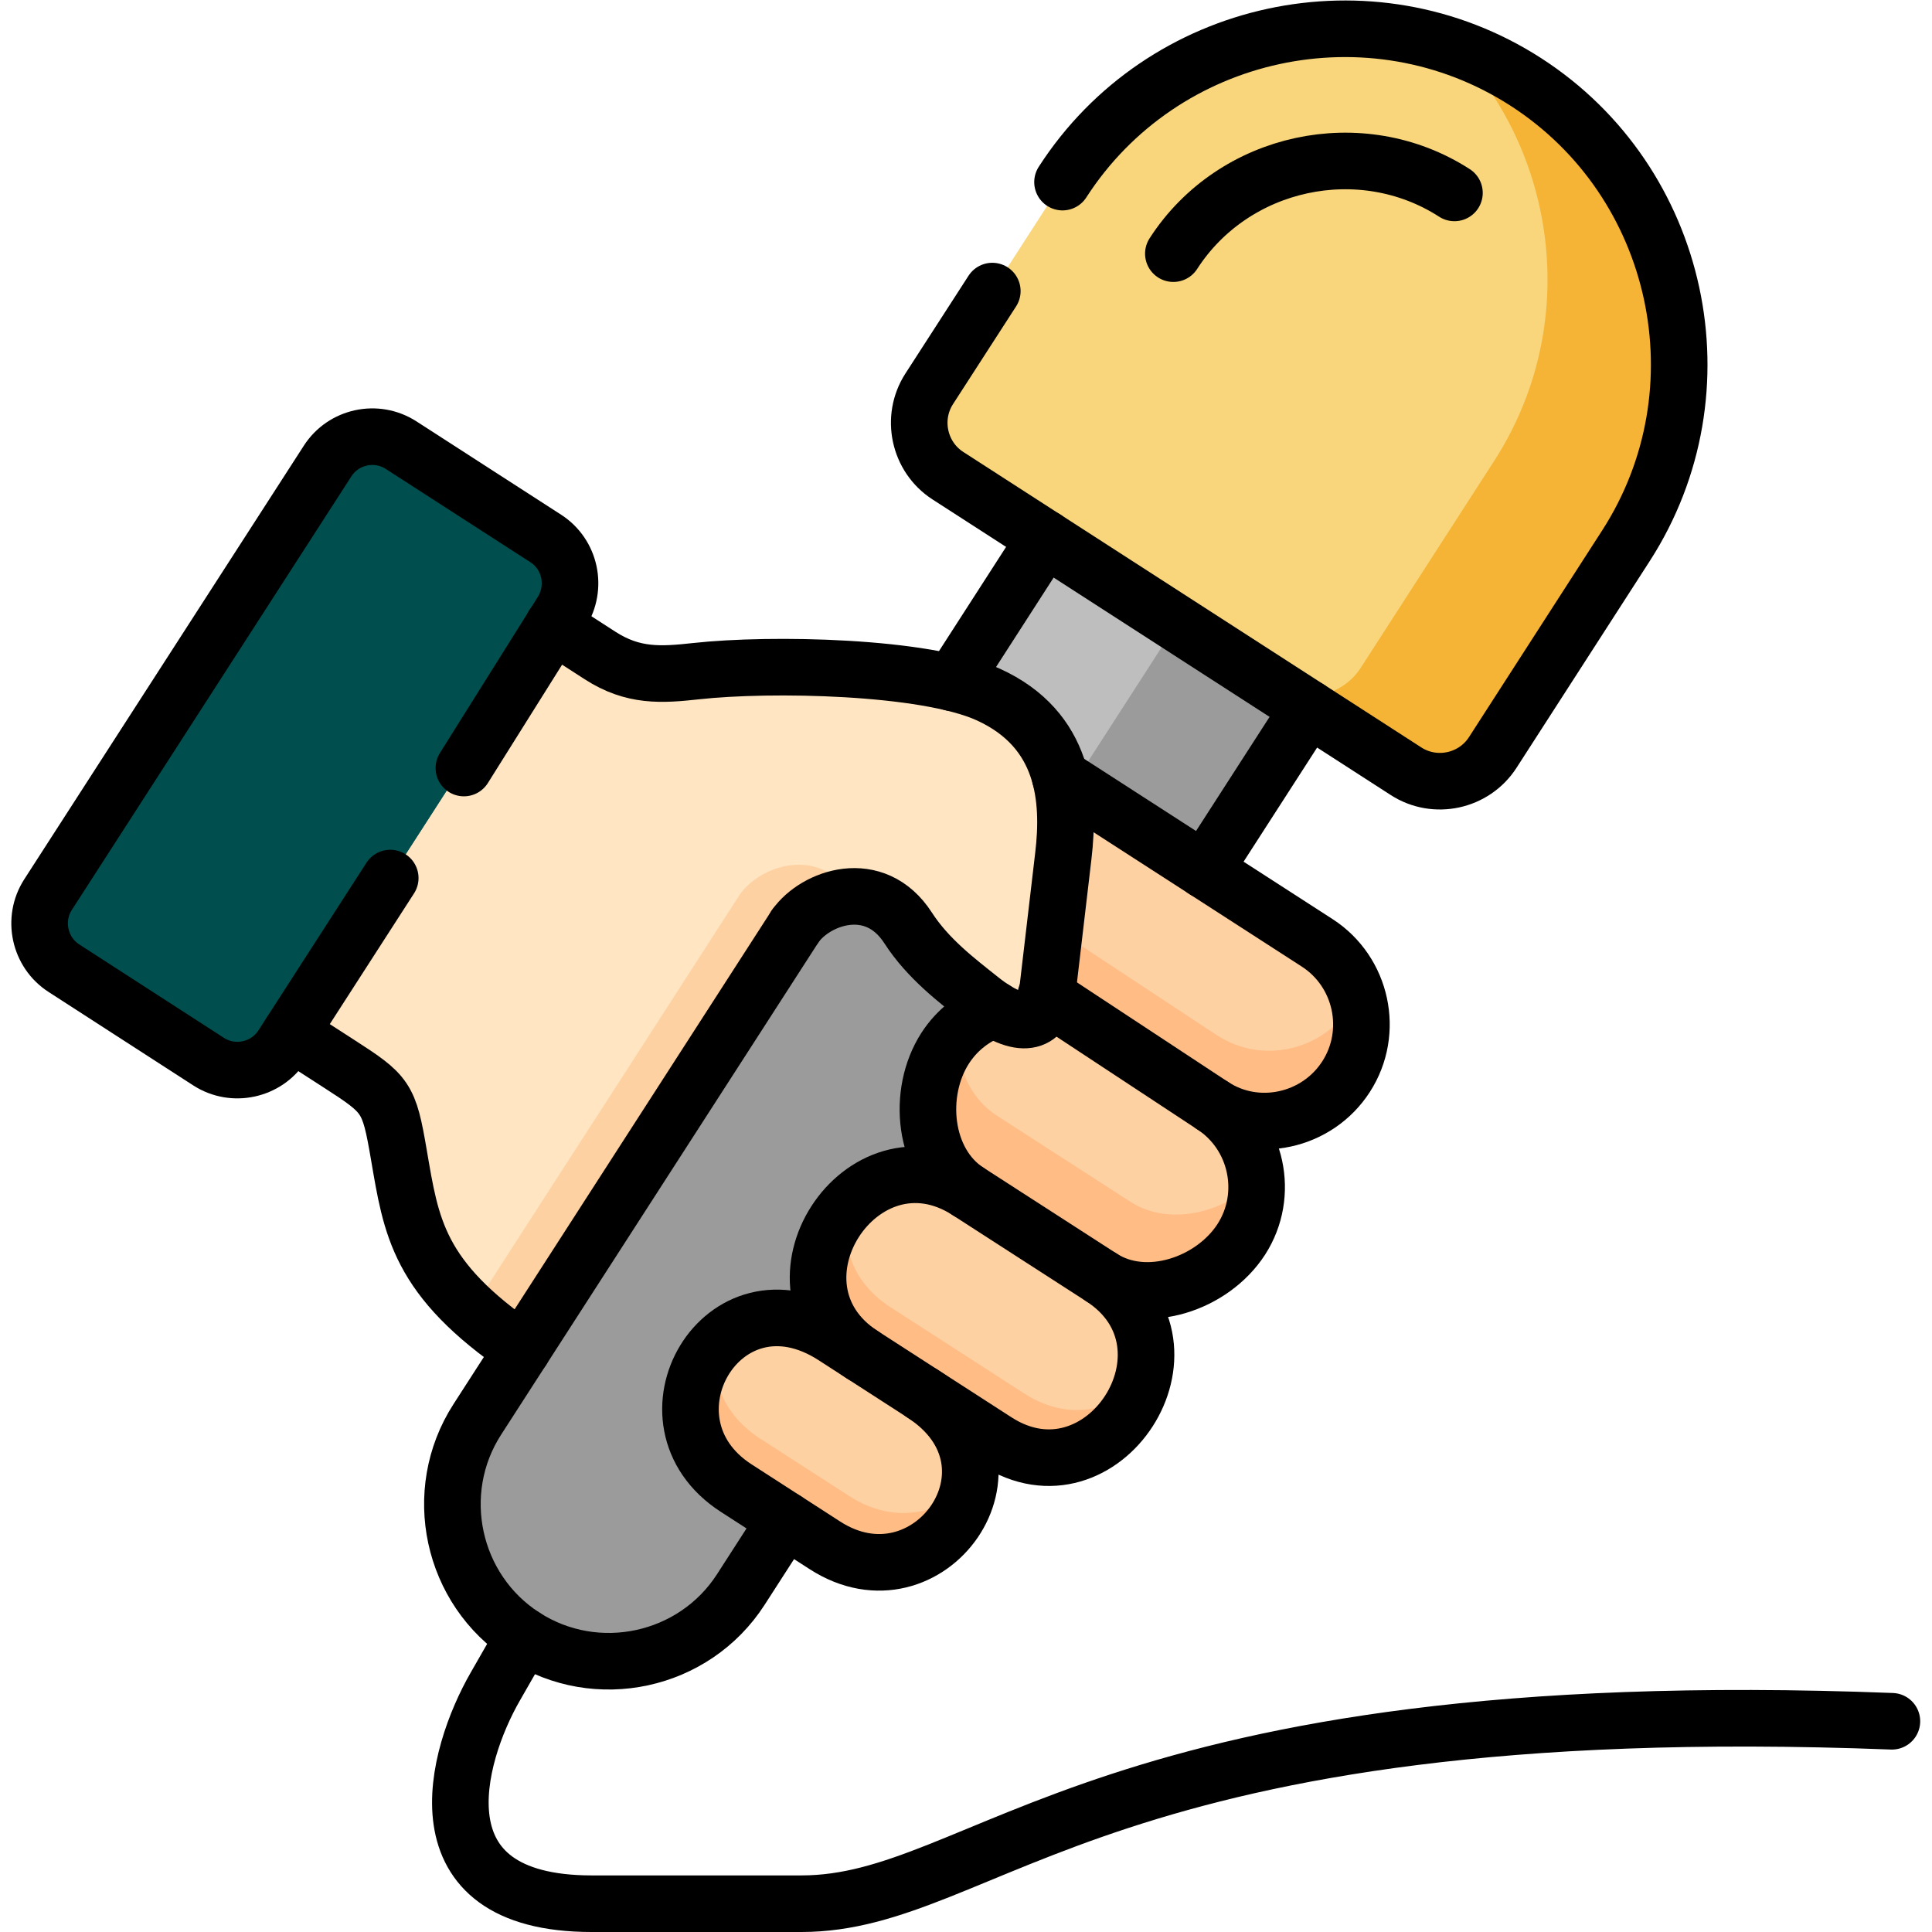
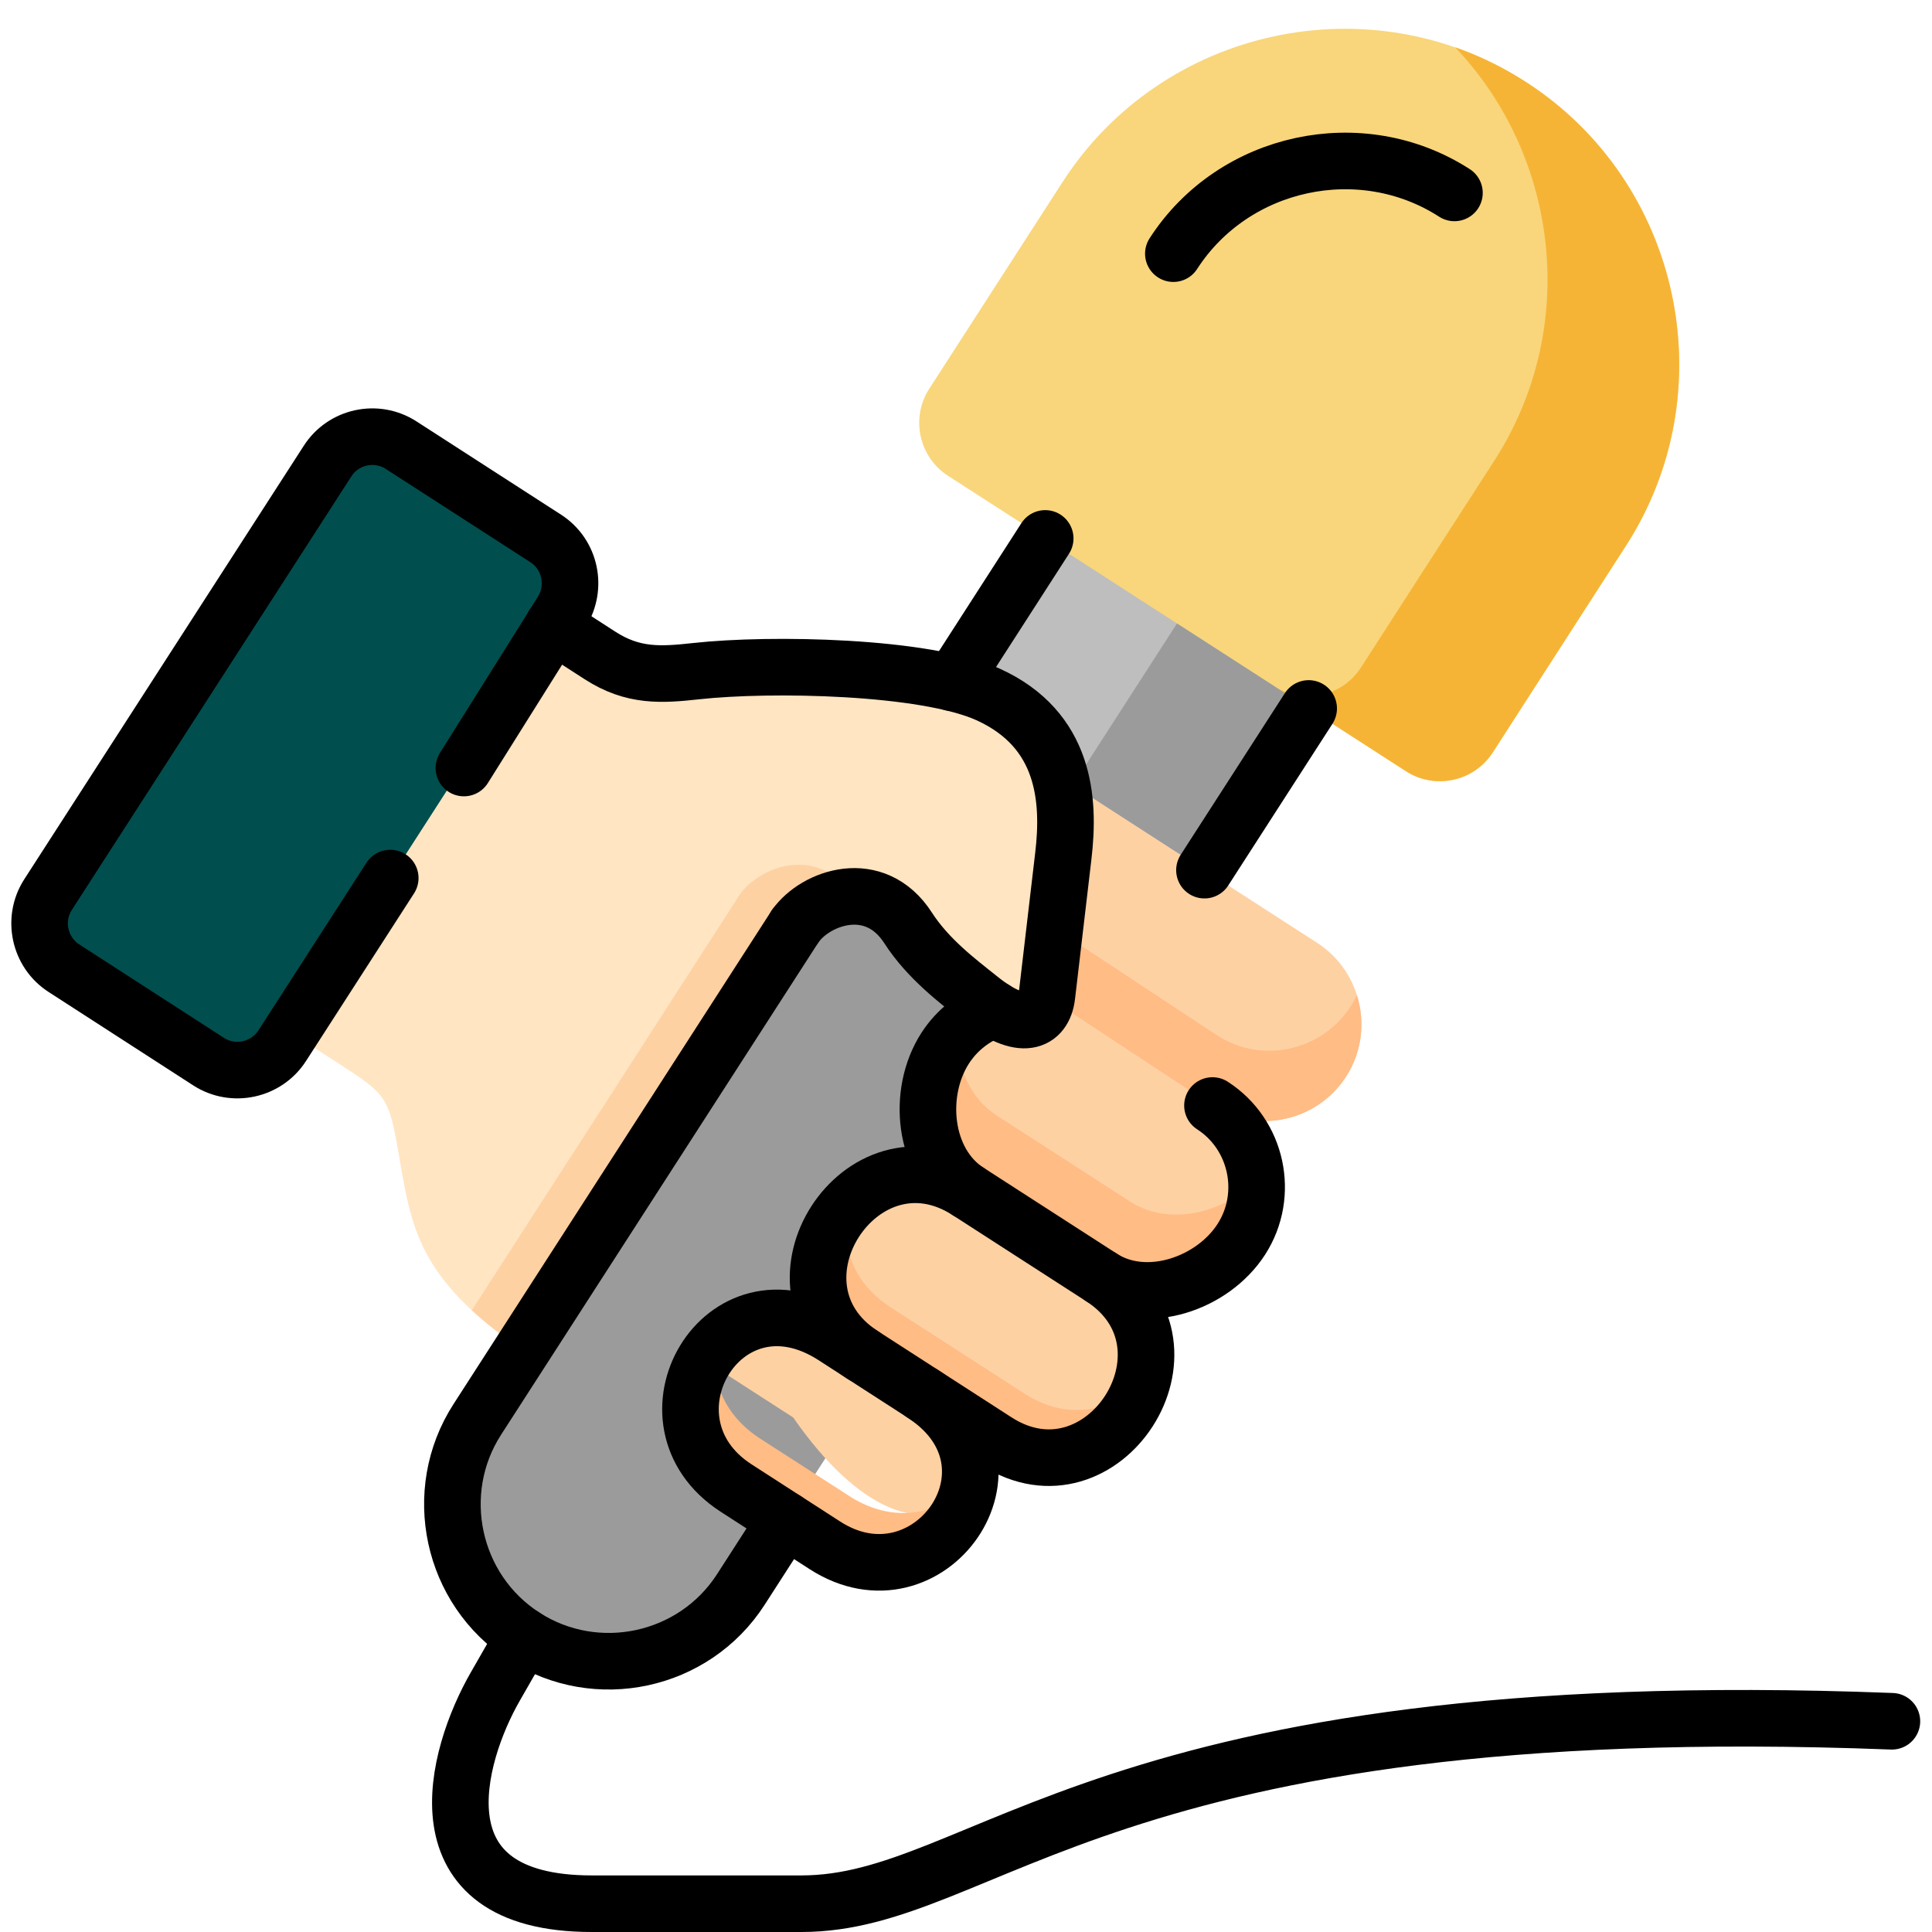
<svg xmlns="http://www.w3.org/2000/svg" version="1.1" width="512" height="512" x="0" y="0" viewBox="0 0 682.667 682.667" style="enable-background:new 0 0 512 512" xml:space="preserve" class="">
  <g>
    <defs>
      <clipPath id="a">
        <path d="M0 512h512V0H0Z" fill="#000000" opacity="1" data-original="#000000" />
      </clipPath>
    </defs>
    <g clip-path="url(#a)" transform="matrix(1.333 0 0 -1.333 0 682.667)">
      <path d="m0 0-19.945-95.245-11.928-18.482c-12.38-19.219-6.799-45.1 12.409-57.487 19.209-12.388 45.075-6.804 57.456 12.415l11.871 18.426L160.894 31.89C161.432 32.712 77.6 78.917 0 0" style="fill-opacity:1;fill-rule:evenodd;stroke:none" transform="translate(158.38 249.582)" fill="#9b9b9b" data-original="#9b9b9b" />
      <path d="m0 0-24.648-38.269c13.741-3.288 14.76-31.266 18.586-45.779l48.276-3.884 27.623 42.86-22.24 52.215z" style="fill-opacity:1;fill-rule:evenodd;stroke:none" transform="translate(277.06 369.404)" fill="#bebebe" data-original="#bebebe" />
      <path d="M0 0c.793-4.564 6.742-35.519 6.487-37.361l12.041-22.026c2.975-.652 31.902-6.916 32.072-7.03 11.756-7.568 27.623-3.997 35.215 7.795 7.65 11.85 4.193 27.809-7.649 35.462L48.276-3.884 10.029 20.807C11.842 13.861-1.134 6.491 0 0" style="fill-opacity:1;fill-rule:evenodd;stroke:none" transform="translate(270.997 285.356)" fill="#fed1a3" data-original="#fed1a3" />
      <path d="M0 0c-7.621-11.849-5.78-30.303 6.062-37.957l13.883-16.072 21.503-6.746c11.843-7.654 29.408-1.73 37.03 10.119 7.621 11.793 4.249 27.61-7.423 35.321-.057.056-.142.085-.199.141L26.942 13.72c-7.961-.709-9.348-1.531-13.853-3.402C7.876 8.476 3.201 4.96 0 0" style="fill-opacity:1;fill-rule:evenodd;stroke:none" transform="translate(250.542 234.274)" fill="#fed1a3" data-original="#fed1a3" />
      <path d="M0 0c-28.303 18.284-56.266-25.087-27.963-43.342l5.071-8.589 10.851-1.701L7.451-66.189c28.303-18.256 56.237 25.086 27.935 43.37z" style="fill-opacity:1;fill-rule:evenodd;stroke:none" transform="translate(256.604 196.318)" fill="#fed1a3" data-original="#fed1a3" />
-       <path d="M0 0c-6.204-10.233-5.298-25.059 8.415-33.903l13.117-8.475 10.426-6.719C59.383-66.785 87.431-27.95 57.853-8.901L41.931 1.389l-7.593 4.904C19.549 15.846 6.205 10.205 0 0" style="fill-opacity:1;fill-rule:evenodd;stroke:none" transform="translate(186.71 151.587)" fill="#fed1a3" data-original="#fed1a3" />
+       <path d="M0 0l13.117-8.475 10.426-6.719C59.383-66.785 87.431-27.95 57.853-8.901L41.931 1.389l-7.593 4.904C19.549 15.846 6.205 10.205 0 0" style="fill-opacity:1;fill-rule:evenodd;stroke:none" transform="translate(186.71 151.587)" fill="#fed1a3" data-original="#fed1a3" />
      <path d="m0 0-60.601-39.204-8.98-68.769 12.692-8.192c12.664-8.164 13.344-8.873 15.951-24.095 3.315-19.276 4.986-32.854 32.722-51.789l12.919 20.041 25.017 38.807 34.423 53.433c5.354 7.625 21.078 13.295 29.946-.482 5.241-8.135 13.004-13.975 19.123-18.85 10.823-8.674 16.716-6.208 17.622.708.028.085.028.142.028.199l4.364 37.163c1.728 14.712.566 33.364-19.946 42.69-2.634 1.191-5.864 2.211-9.519 3.09-19.605 4.677-51.308 4.904-67.825 3.089-9.292-1.02-16.744-1.53-25.555 4.167z" style="fill-opacity:1;fill-rule:evenodd;stroke:none" transform="translate(146.65 346.386)" fill="#ffe5c1" data-original="#ffe5c1" />
      <path d="m0 0-74.115-114.946c-4.193-6.52-2.294-15.308 4.221-19.503l38.361-24.775c6.516-4.195 15.299-2.296 19.492 4.224l2.267 3.486L59.807-43.541l2.238 3.487c4.222 6.52 2.323 15.279-4.192 19.502L19.492 4.195C12.947 8.419 4.192 6.52 0 0" style="fill-opacity:1;fill-rule:evenodd;stroke:none" transform="translate(86.844 389.927)" fill="#014e4e" data-original="#fe636e" class="" opacity="1" />
      <path d="m0 0 25.81-16.639 69.836-45.072 25.81-16.64c7.678-4.96 18.019-2.721 22.977 4.961l35.329 54.823c26.49 41.103 14.562 96.407-26.518 122.912-41.081 26.504-96.355 14.57-122.845-26.533L-4.958 22.989C-9.888 15.308-7.678 4.961 0 0" style="fill-opacity:1;fill-rule:evenodd;stroke:none" transform="translate(251.25 386.043)" fill="#f9d67b" data-original="#fee45a" class="" opacity="1" />
      <path d="m0 0-35.357-54.823c-3.4-5.301-9.349-7.993-15.243-7.568a16.693 16.693 0 0 0-7.649 2.551l9.038-5.84 25.81-16.639c7.677-4.961 18.018-2.722 22.976 4.961l35.329 54.822C61.395 18.567 49.467 73.872 8.387 100.376a88.779 88.779 0 0 1-18.784 9.213C17.226 80.533 22.608 35.093 0 0" style="fill-opacity:1;fill-rule:evenodd;stroke:none" transform="translate(396.107 390.012)" fill="#f6b436" data-original="#fac600" class="" opacity="1" />
      <path d="m0 0-27.623-42.86L7.281-65.396l27.623 42.86-9.038 5.84-.028.028s-.028 0-.028.029zm25.866-16.696z" style="fill-opacity:1;fill-rule:evenodd;stroke:none" transform="translate(311.992 346.868)" fill="#9b9b9b" data-original="#9b9b9b" />
      <path d="m0 0 43.914-28.914c.057-.056.113-.085.198-.141 11.757-7.569 27.623-3.997 35.216 7.795 4.277 6.633 5.1 14.57 2.861 21.629-.453-1.021-1.02-2.013-1.643-3.005C72.953-14.4 57.088-18 45.33-10.403l-.226.113L2.125 18.057.028.199C.057.142.028.085 0 0" style="fill-opacity:1;fill-rule:evenodd;stroke:none" transform="translate(277.484 247.994)" fill="#ffbc85" data-original="#ffbc85" />
      <path d="M0 0c-7.621-11.849-5.78-30.303 6.062-37.957l35.386-22.818c11.843-7.654 29.408-1.73 37.03 10.119 3.116 4.819 4.39 10.319 4.022 15.648-8.669-8.731-23.203-12.275-33.431-5.67L13.655-17.83C6.544-13.238 3.06-4.762 3.031 3.827A26.808 26.808 0 0 1 0 0" style="fill-opacity:1;fill-rule:evenodd;stroke:none" transform="translate(250.542 234.274)" fill="#ffbc85" data-original="#ffbc85" />
      <path d="M0 0c-10.54-10.545-13.062-29.594 3.371-40.196l15.922-10.289 19.492-12.558c17.311-11.169 34.48.709 38.729 15.789-7.621-7.625-19.435-10.829-31.306-3.146L26.744-37.843 10.822-27.581C-.198-20.466-2.691-9.581 0 0" style="fill-opacity:1;fill-rule:evenodd;stroke:none" transform="translate(225.27 193.171)" fill="#ffbc85" data-original="#ffbc85" />
      <path d="M0 0c-6.204-10.233-5.298-25.059 8.415-33.903l13.117-8.475 10.426-6.719c17.877-11.537 36.037.964 38.304 16.328C62.924-40.564 50.6-43.909 38.39-36l-10.427 6.718-13.117 8.447C4.816-14.344 1.615-4.677 3.061 4.053A26.697 26.697 0 0 1 0 0" style="fill-opacity:1;fill-rule:evenodd;stroke:none" transform="translate(186.71 151.587)" fill="#ffbc85" data-original="#ffbc85" />
      <path d="m0 0-13.57-21.005-11.446-17.774-11.588-17.971c3.626-3.345 8.018-6.804 13.373-10.46l12.918 20.041L14.704-8.362l34.423 53.433c2.918 4.167 8.924 7.739 15.242 7.909-8.868 13.776-24.62 8.107-29.946.454z" style="fill-opacity:1;fill-rule:evenodd;stroke:none" transform="translate(161.666 221.547)" fill="#fed1a3" data-original="#fed1a3" />
      <path d="m0 0-69.582-107.944-2.267-3.487c-4.193-6.548-12.975-8.419-19.492-4.224l27.567-17.802c6.516-4.195 15.298-2.295 19.492 4.224l2.266 3.487L27.565-17.773l2.239 3.486c4.221 6.52 2.323 15.279-4.193 19.503L-1.955 22.989c6.516-4.195 8.414-12.982 4.192-19.502Z" style="fill-opacity:1;fill-rule:evenodd;stroke:none" transform="translate(119.085 364.16)" fill="#014e4e" data-original="#fb2a39" class="" opacity="1" />
-       <path d="m0 0 68.137-43.966c11.842-7.654 15.299-23.613 7.649-35.462-7.621-11.849-23.657-15.421-35.414-7.654L-3.825-57.969" style="stroke-width:15;stroke-linecap:round;stroke-linejoin:round;stroke-miterlimit:10;stroke-dasharray:none;stroke-opacity:1" transform="translate(281.026 306.162)" fill="none" stroke="#000000" stroke-width="15" stroke-linecap="round" stroke-linejoin="round" stroke-miterlimit="10" stroke-dasharray="none" stroke-opacity="" data-original="#000000" class="" />
-       <path d="m0 0 12.692-8.192c12.664-8.164 13.344-8.873 15.951-24.095 3.315-19.276 4.986-32.854 32.722-51.79" style="stroke-width:15;stroke-linecap:round;stroke-linejoin:round;stroke-miterlimit:10;stroke-dasharray:none;stroke-opacity:1" transform="translate(77.07 238.413)" fill="none" stroke="#000000" stroke-width="15" stroke-linecap="round" stroke-linejoin="round" stroke-miterlimit="10" stroke-dasharray="none" stroke-opacity="" data-original="#000000" class="" />
      <path d="M0 0c11.842-7.654 15.271-23.613 7.649-35.462C0-47.311-17.565-53.235-29.408-45.582l-35.386 22.819c-11.843 7.654-13.684 26.108-6.062 37.957 3.201 4.96 7.876 8.475 13.088 10.318" style="stroke-width:15;stroke-linecap:round;stroke-linejoin:round;stroke-miterlimit:10;stroke-dasharray:none;stroke-opacity:1" transform="translate(321.398 219.08)" fill="none" stroke="#000000" stroke-width="15" stroke-linecap="round" stroke-linejoin="round" stroke-miterlimit="10" stroke-dasharray="none" stroke-opacity="" data-original="#000000" class="" />
      <path d="M0 0c28.303-18.284.368-61.626-27.935-43.371l-35.414 22.848c-28.302 18.255-.339 61.626 27.963 43.342" style="stroke-width:15;stroke-linecap:round;stroke-linejoin:round;stroke-miterlimit:10;stroke-dasharray:none;stroke-opacity:1" transform="translate(291.99 173.499)" fill="none" stroke="#000000" stroke-width="15" stroke-linecap="round" stroke-linejoin="round" stroke-miterlimit="10" stroke-dasharray="none" stroke-opacity="" data-original="#000000" class="" />
      <path d="m0 0 25.923 41.33c4.137 6.576 2.323 15.278-4.193 19.502l-38.36 24.747c-6.545 4.224-15.3 2.324-19.492-4.195l-74.115-114.947c-4.193-6.52-2.294-15.307 4.221-19.502l38.361-24.775c6.516-4.196 15.299-2.296 19.492 4.223l28.642 44.448" style="stroke-width:15;stroke-linecap:round;stroke-linejoin:round;stroke-miterlimit:10;stroke-dasharray:none;stroke-opacity:1" transform="translate(122.966 308.543)" fill="none" stroke="#000000" stroke-width="15" stroke-linecap="round" stroke-linejoin="round" stroke-miterlimit="10" stroke-dasharray="none" stroke-opacity="" data-original="#000000" class="" />
      <path d="M0 0c29.578-19.049 1.53-57.884-25.895-40.196l-23.543 15.194c-27.424 17.717-3.655 59.273 25.923 40.196l7.593-4.904" style="stroke-width:15;stroke-linecap:round;stroke-linejoin:round;stroke-miterlimit:10;stroke-dasharray:none;stroke-opacity:1" transform="translate(244.564 142.686)" fill="none" stroke="#000000" stroke-width="15" stroke-linecap="round" stroke-linejoin="round" stroke-miterlimit="10" stroke-dasharray="none" stroke-opacity="" data-original="#000000" class="" />
      <path d="m0 0-27.623-42.86" style="stroke-width:15;stroke-linecap:round;stroke-linejoin:round;stroke-miterlimit:10;stroke-dasharray:none;stroke-opacity:1" transform="translate(346.897 324.332)" fill="none" stroke="#000000" stroke-width="15" stroke-linecap="round" stroke-linejoin="round" stroke-miterlimit="10" stroke-dasharray="none" stroke-opacity="" data-original="#000000" class="" />
      <path d="m0 0-24.648-38.269" style="stroke-width:15;stroke-linecap:round;stroke-linejoin:round;stroke-miterlimit:10;stroke-dasharray:none;stroke-opacity:1" transform="translate(277.06 369.404)" fill="none" stroke="#000000" stroke-width="15" stroke-linecap="round" stroke-linejoin="round" stroke-miterlimit="10" stroke-dasharray="none" stroke-opacity="" data-original="#000000" class="" />
-       <path d="M0 0c26.489 41.103 81.764 53.037 122.845 26.533 41.08-26.505 53.008-81.809 26.517-122.912l-35.329-54.823c-4.958-7.682-15.299-9.921-22.976-4.961L-30.399-77.812c-7.678 4.961-9.888 15.308-4.958 22.989l16.744 25.938" style="stroke-width:15;stroke-linecap:round;stroke-linejoin:round;stroke-miterlimit:10;stroke-dasharray:none;stroke-opacity:1" transform="translate(281.65 463.855)" fill="none" stroke="#000000" stroke-width="15" stroke-linecap="round" stroke-linejoin="round" stroke-miterlimit="10" stroke-dasharray="none" stroke-opacity="" data-original="#000000" class="" />
      <path d="M0 0c-24.762 15.959-58.532 8.674-74.511-16.101" style="stroke-width:15;stroke-linecap:round;stroke-linejoin:round;stroke-miterlimit:10;stroke-dasharray:none;stroke-opacity:1" transform="translate(385.54 460.992)" fill="none" stroke="#000000" stroke-width="15" stroke-linecap="round" stroke-linejoin="round" stroke-miterlimit="10" stroke-dasharray="none" stroke-opacity="" data-original="#000000" class="" />
      <path d="m0 0-7.621-13.295c-10.539-18.34-21.758-57.572 25.556-57.572h55.586c48.871 0 79.836 56.467 289.063 48.36" style="stroke-width:15;stroke-linecap:round;stroke-linejoin:round;stroke-miterlimit:10;stroke-dasharray:none;stroke-opacity:1" transform="translate(138.916 78.367)" fill="none" stroke="#000000" stroke-width="15" stroke-linecap="round" stroke-linejoin="round" stroke-miterlimit="10" stroke-dasharray="none" stroke-opacity="" data-original="#000000" class="" />
      <path d="M0 0c5.354 7.625 21.078 13.294 29.946-.482 5.242-8.136 13.004-13.975 19.123-18.851 10.937-8.759 16.829-6.151 17.651.908l4.363 37.162c1.729 14.712.566 33.365-19.945 42.69-16.744 7.597-57.768 8.334-77.345 6.18-9.292-1.021-16.743-1.531-25.555 4.167l-12.381 7.994" style="stroke-width:15;stroke-linecap:round;stroke-linejoin:round;stroke-miterlimit:10;stroke-dasharray:none;stroke-opacity:1" transform="translate(210.793 266.618)" fill="none" stroke="#000000" stroke-width="15" stroke-linecap="round" stroke-linejoin="round" stroke-miterlimit="10" stroke-dasharray="none" stroke-opacity="" data-original="#000000" class="" />
      <path d="m0 0-11.871-18.426c-12.381-19.219-38.247-24.803-57.456-12.415-19.208 12.387-24.789 38.268-12.409 57.487L2.55 157.41" style="stroke-width:15;stroke-linecap:round;stroke-linejoin:round;stroke-miterlimit:10;stroke-dasharray:none;stroke-opacity:1" transform="translate(208.243 109.209)" fill="none" stroke="#000000" stroke-width="15" stroke-linecap="round" stroke-linejoin="round" stroke-miterlimit="10" stroke-dasharray="none" stroke-opacity="" data-original="#000000" class="" />
    </g>
  </g>
</svg>